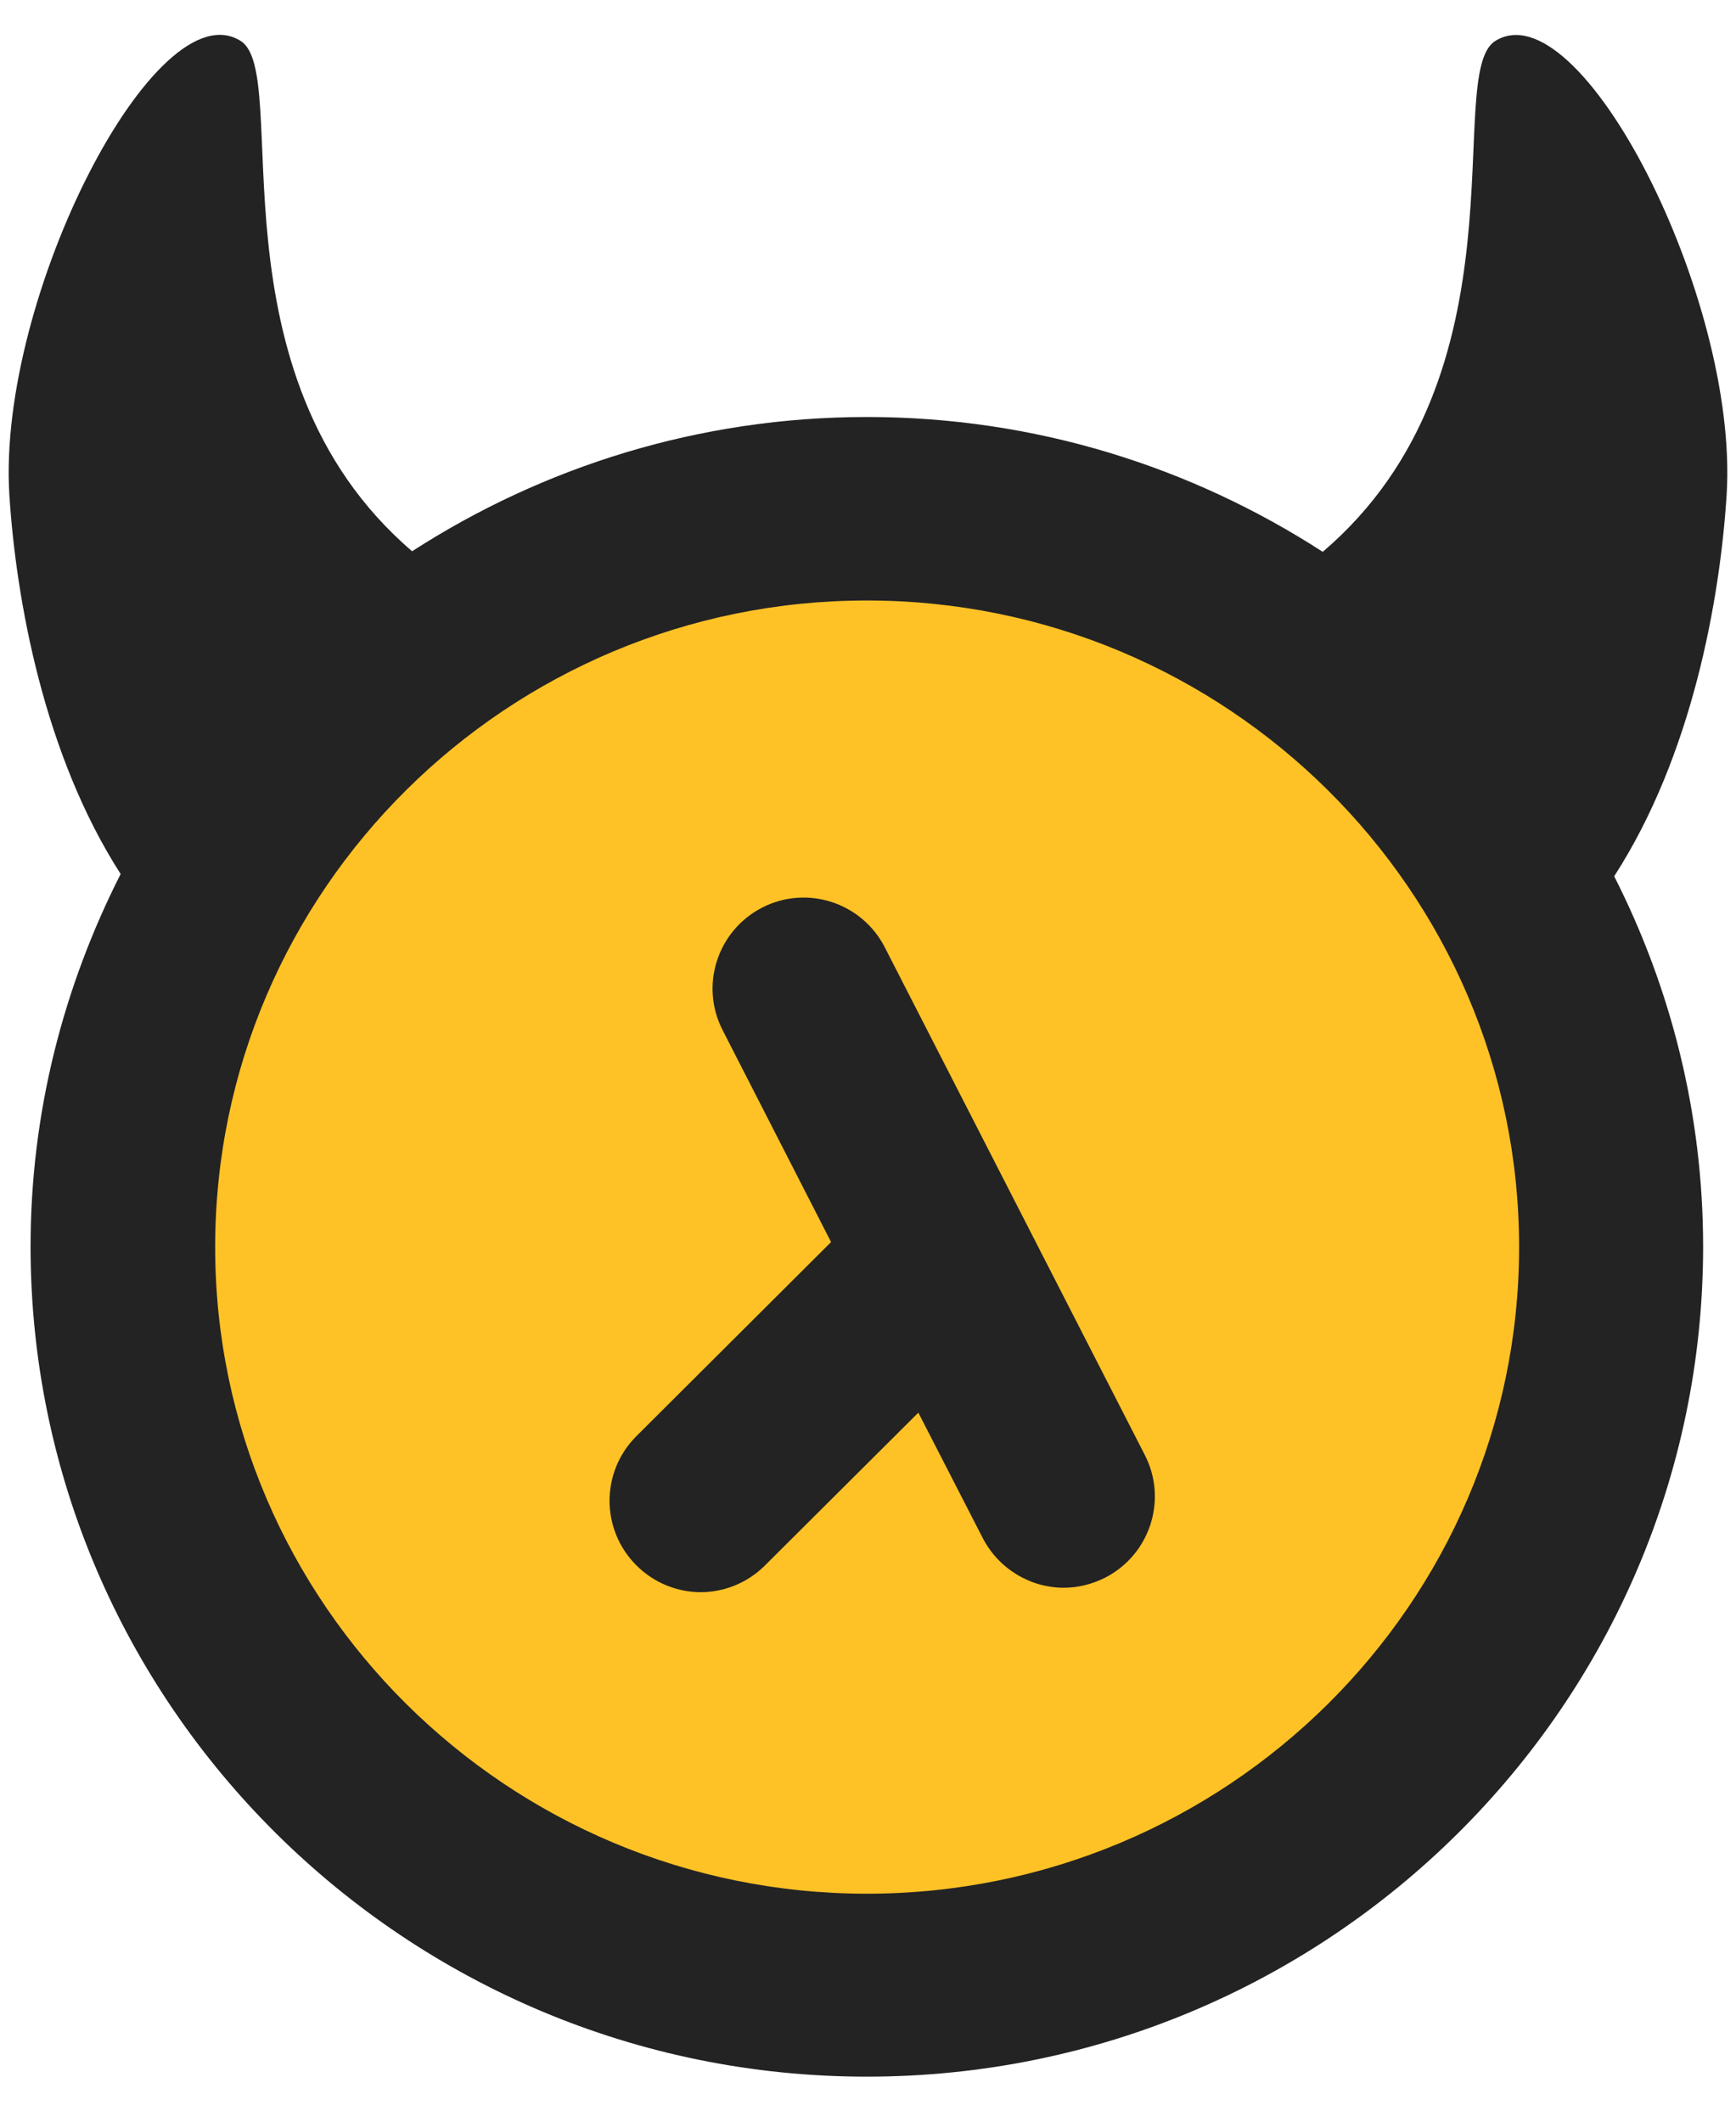
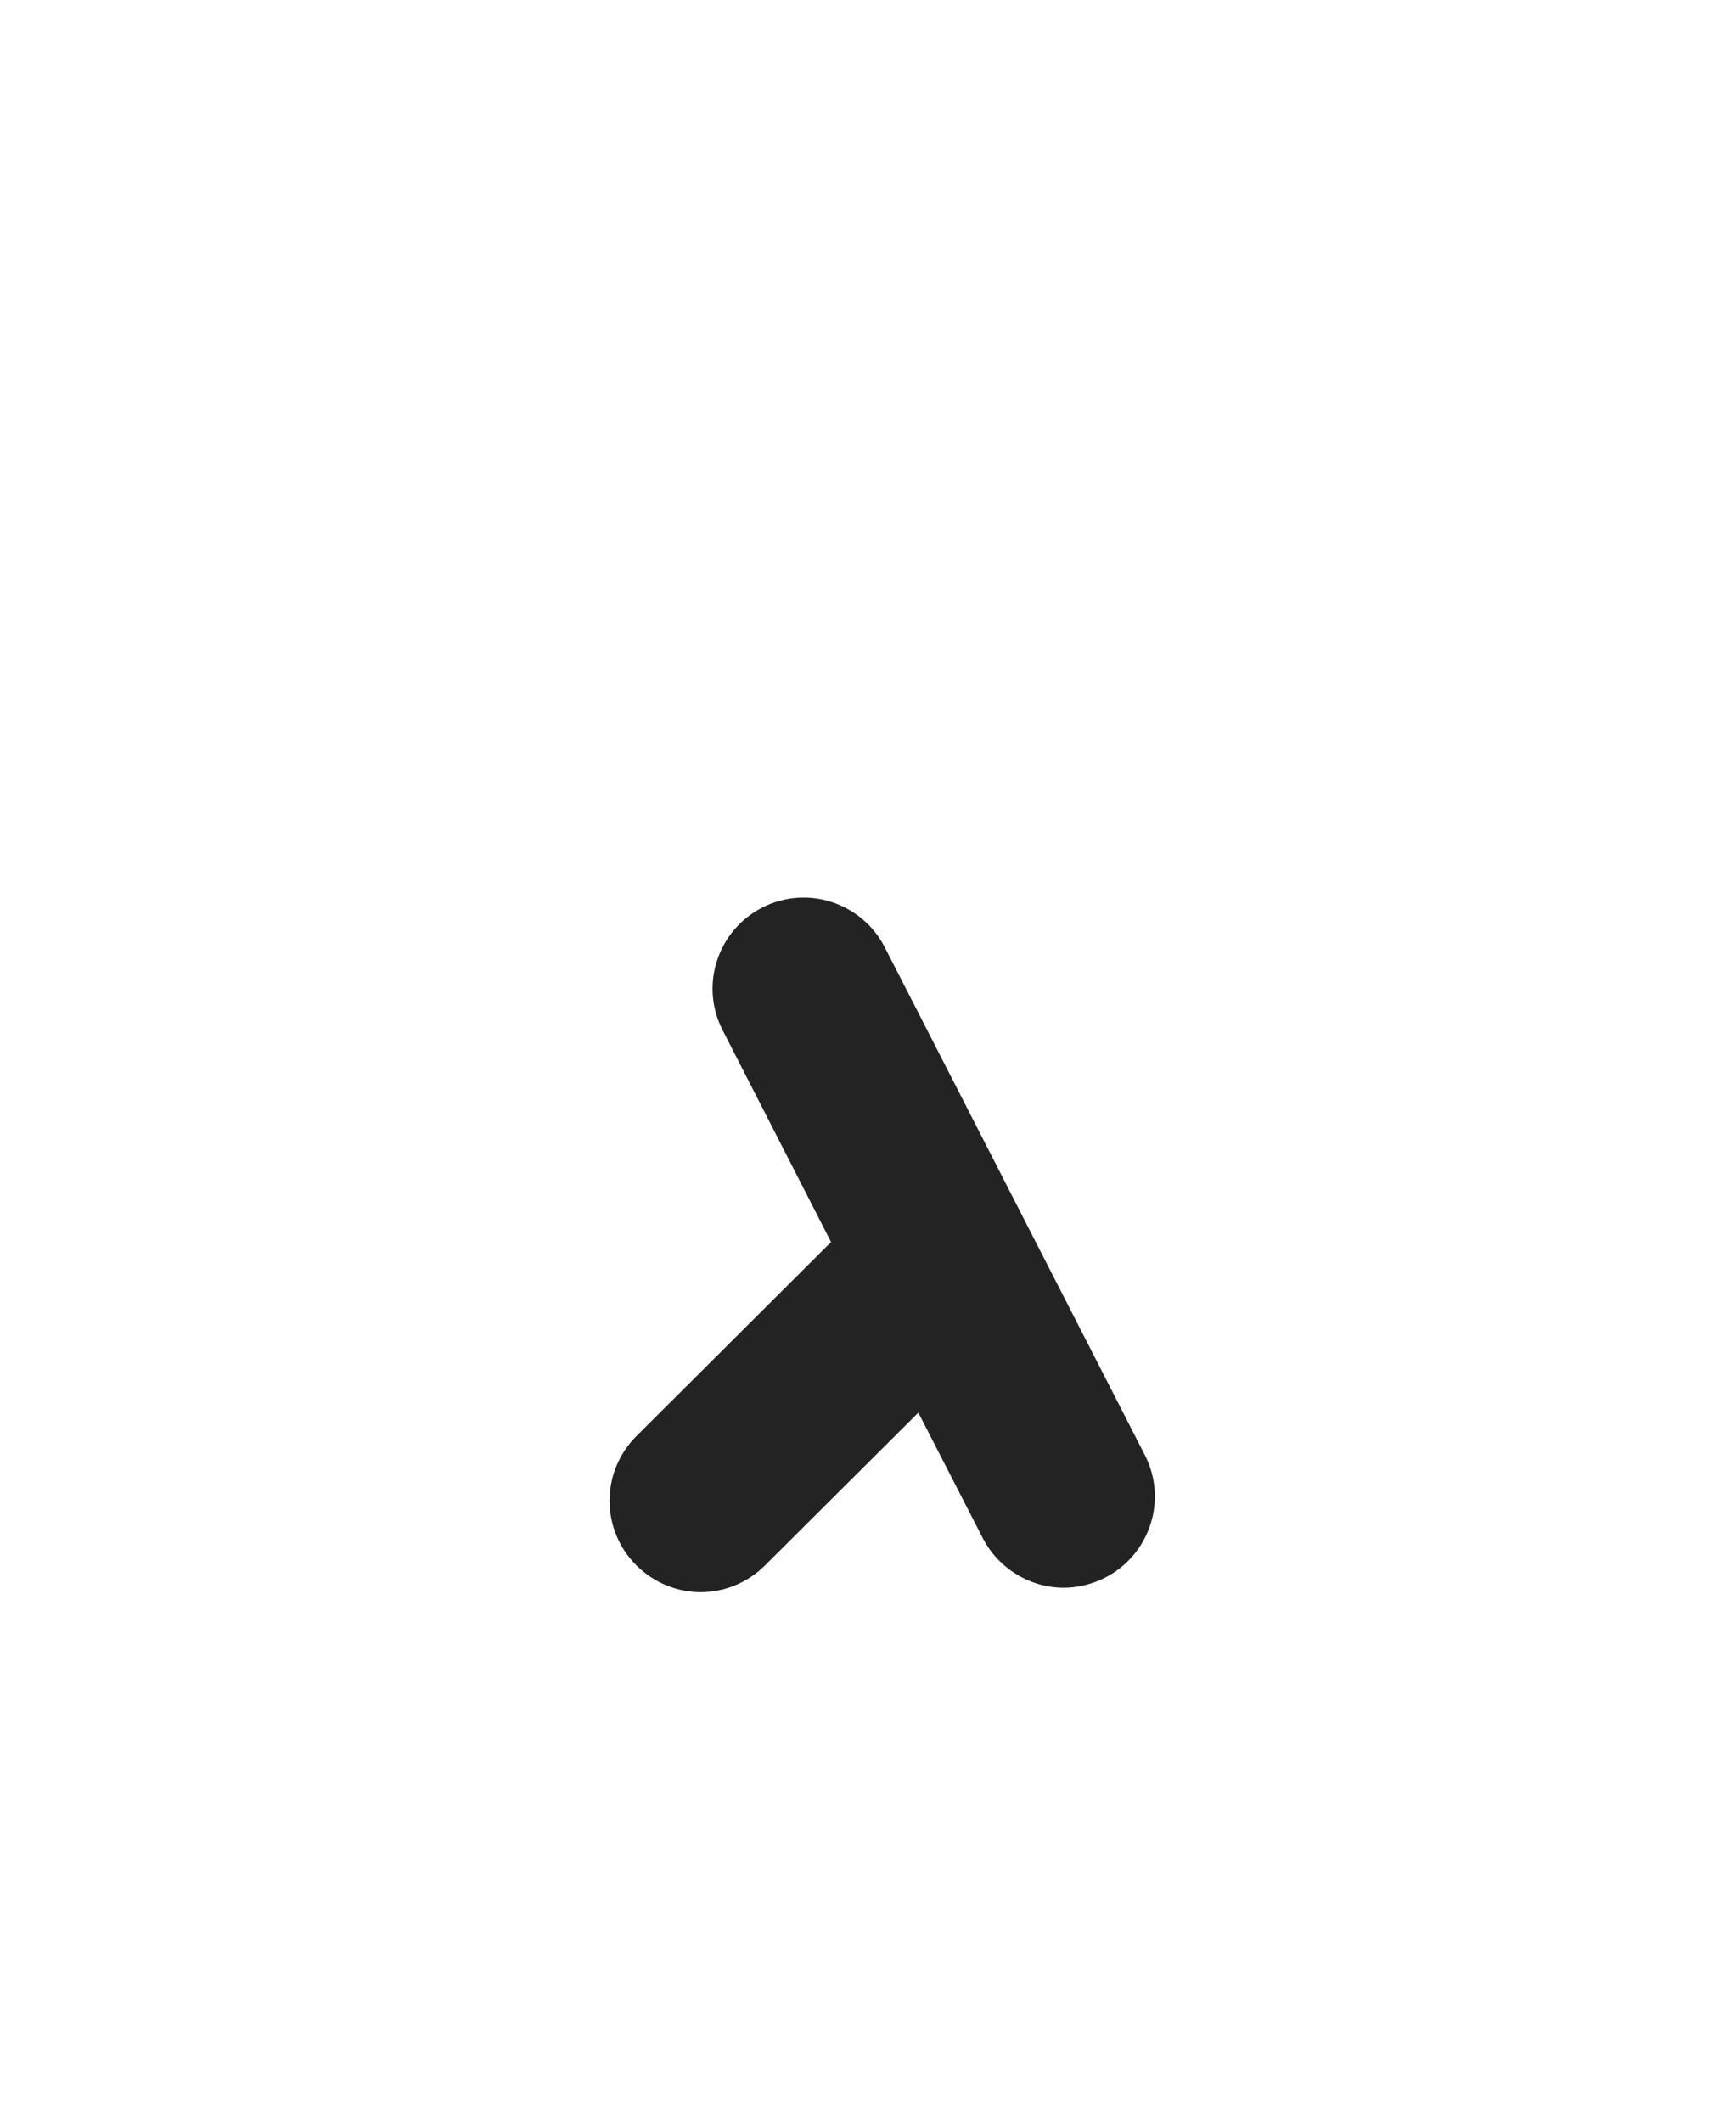
<svg xmlns="http://www.w3.org/2000/svg" width="36" height="44" viewBox="0 0 36 44" fill="none">
-   <path d="M18.001 40.27C25.97 40.27 32.431 33.809 32.431 25.839C32.431 17.869 25.97 11.409 18.001 11.409C10.031 11.409 3.57 17.869 3.57 25.839C3.57 33.809 10.031 40.27 18.001 40.27Z" fill="#FFC226" />
  <path d="M23.742 30.177L18.348 19.645C17.872 18.717 16.735 18.345 15.807 18.821C14.879 19.297 14.508 20.433 14.984 21.361L17.234 25.758L13.197 29.783C12.455 30.525 12.455 31.72 13.197 32.463C13.569 32.834 14.056 33.019 14.531 33.019C15.007 33.019 15.494 32.834 15.865 32.463L19.044 29.296L20.378 31.894C20.714 32.544 21.375 32.927 22.06 32.927C22.35 32.927 22.64 32.857 22.918 32.718C23.846 32.242 24.217 31.105 23.742 30.177Z" fill="#232323" />
-   <path d="M31.003 0.853C29.924 1.538 31.746 7.767 27.43 11.444C24.704 9.681 21.468 8.648 17.976 8.648C14.496 8.648 11.26 9.681 8.546 11.432C4.254 7.755 6.063 1.538 4.996 0.853C3.244 -0.272 -0.062 6.166 0.194 10.261C0.333 12.441 0.913 15.655 2.502 18.125C1.319 20.457 0.634 23.067 0.634 25.851C0.634 35.34 8.418 43.066 17.976 43.066C27.546 43.066 35.318 35.34 35.318 25.851C35.318 23.09 34.646 20.48 33.474 18.172C35.086 15.678 35.666 12.453 35.806 10.261C36.061 6.166 32.755 -0.26 31.003 0.853ZM17.976 39.272C10.529 39.272 4.462 33.252 4.462 25.863C4.462 18.462 10.529 12.453 17.976 12.453C25.435 12.453 31.502 18.474 31.502 25.863C31.502 33.252 25.435 39.272 17.976 39.272Z" fill="#232323" />
</svg>